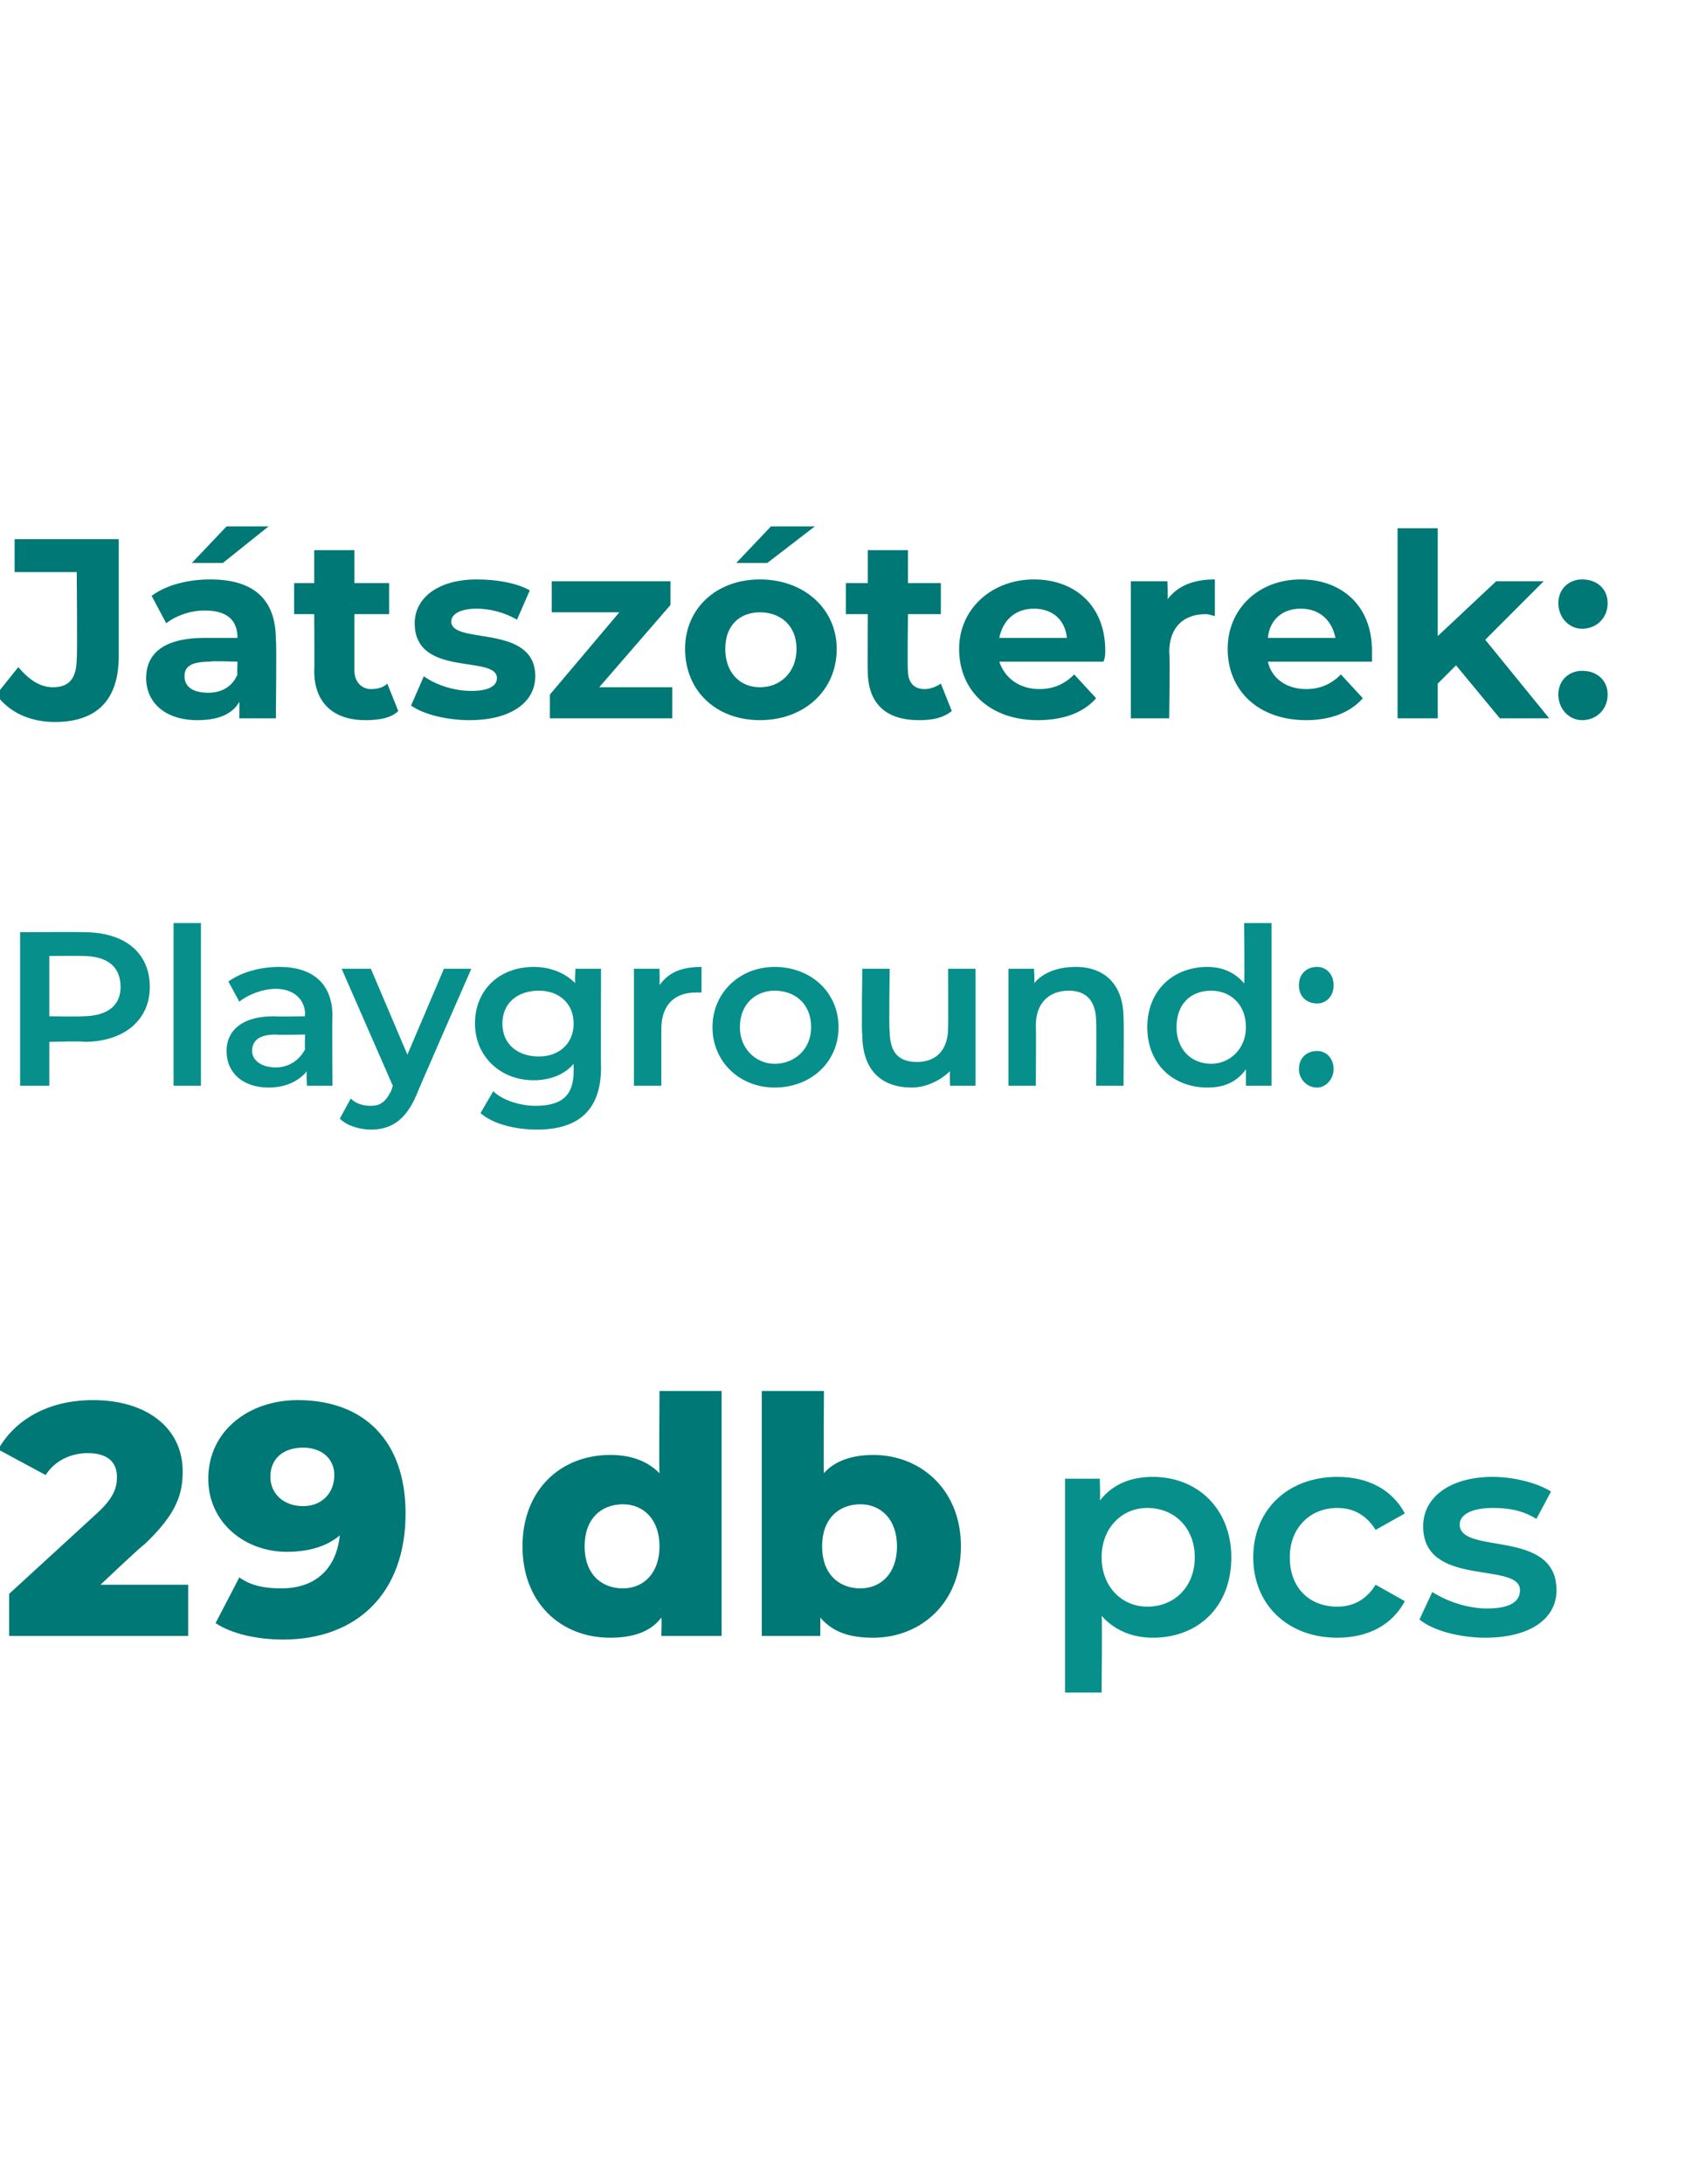
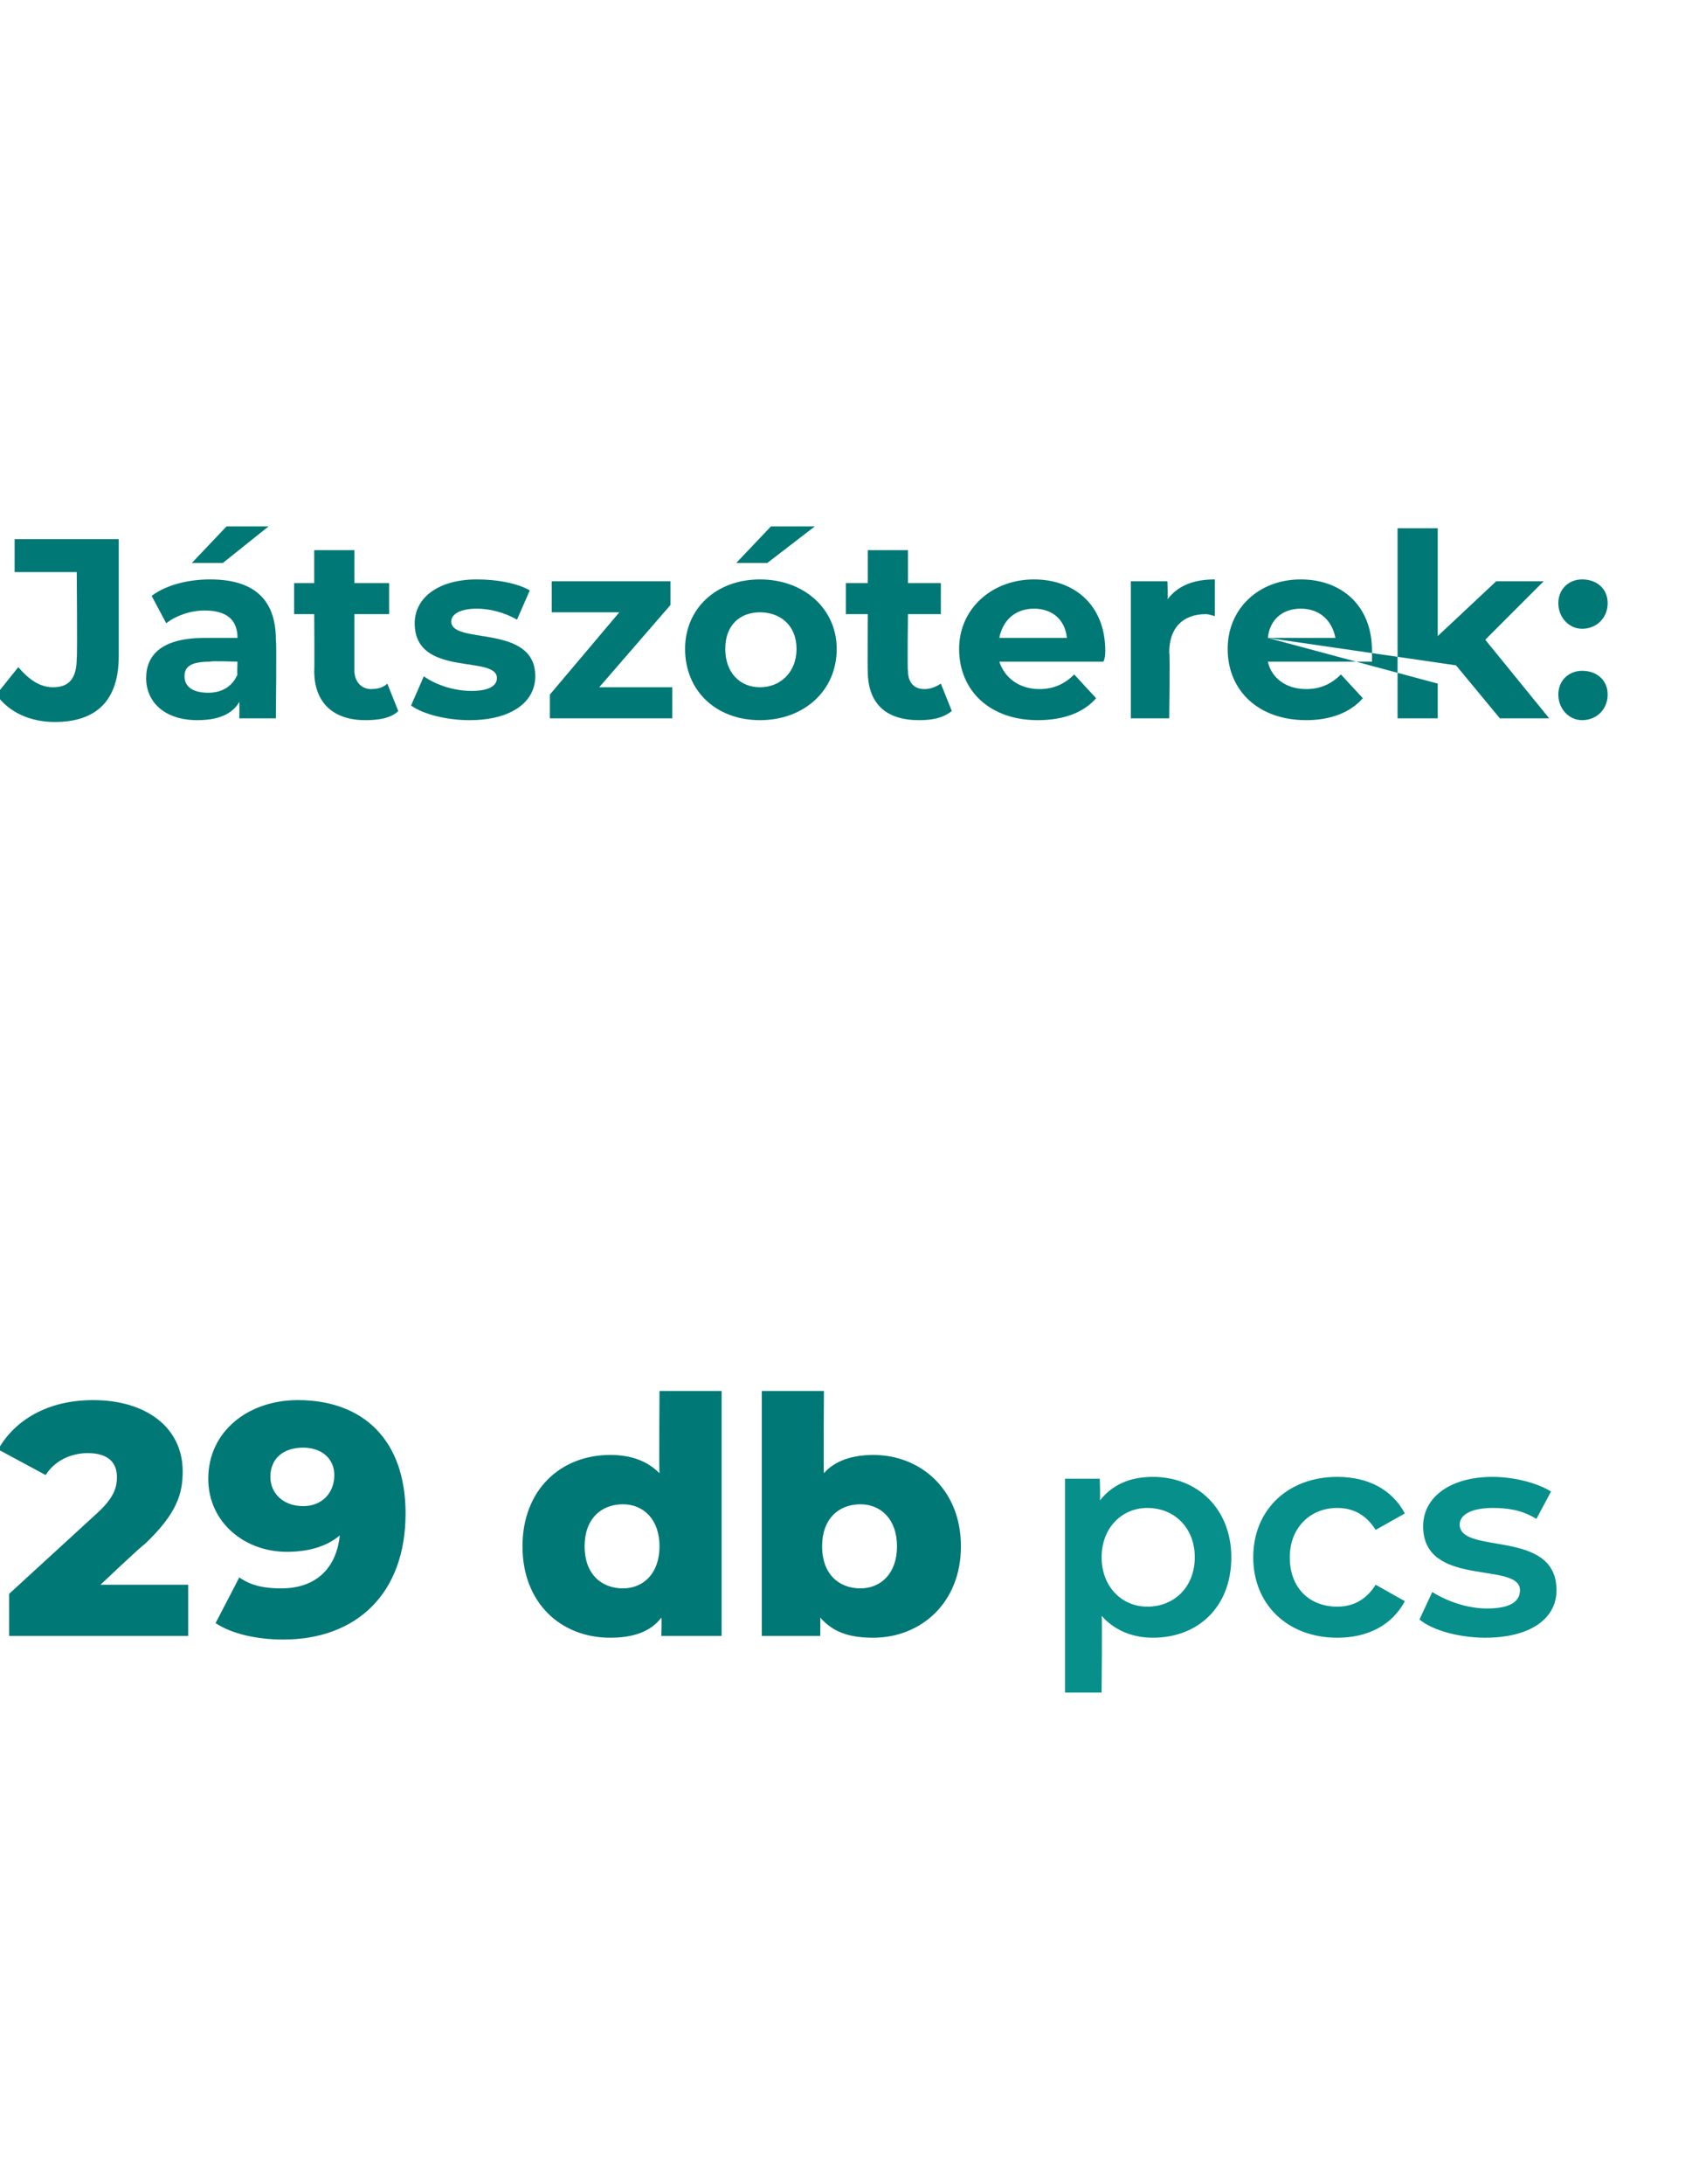
<svg xmlns="http://www.w3.org/2000/svg" version="1.1" width="93px" height="119.5px" viewBox="0 -1 93 119.5" style="top:-1px">
  <desc>J tsz terek: Playground: 29 db pcs</desc>
  <defs />
  <g id="Polygon16734">
    <path d="M 67.4 84.2 C 67.4 86.9 65.6 88.6 63.1 88.6 C 62 88.6 61 88.2 60.3 87.4 C 60.34 87.44 60.3 91.6 60.3 91.6 L 58.3 91.6 L 58.3 79.9 L 60.2 79.9 C 60.2 79.9 60.24 81.06 60.2 81.1 C 60.9 80.2 61.9 79.8 63.1 79.8 C 65.6 79.8 67.4 81.6 67.4 84.2 Z M 65.4 84.2 C 65.4 82.6 64.3 81.5 62.8 81.5 C 61.4 81.5 60.3 82.6 60.3 84.2 C 60.3 85.8 61.4 86.9 62.8 86.9 C 64.3 86.9 65.4 85.8 65.4 84.2 Z M 68.6 84.2 C 68.6 81.6 70.5 79.8 73.2 79.8 C 74.9 79.8 76.2 80.5 76.9 81.8 C 76.9 81.8 75.3 82.7 75.3 82.7 C 74.8 81.9 74.1 81.5 73.2 81.5 C 71.7 81.5 70.6 82.6 70.6 84.2 C 70.6 85.9 71.7 86.9 73.2 86.9 C 74.1 86.9 74.8 86.5 75.3 85.7 C 75.3 85.7 76.9 86.6 76.9 86.6 C 76.2 87.9 74.9 88.6 73.2 88.6 C 70.5 88.6 68.6 86.8 68.6 84.2 Z M 77.7 87.6 C 77.7 87.6 78.4 86.1 78.4 86.1 C 79.2 86.6 80.3 87 81.4 87 C 82.7 87 83.2 86.6 83.2 86 C 83.2 84.4 77.9 85.9 77.9 82.5 C 77.9 80.9 79.4 79.8 81.7 79.8 C 82.8 79.8 84.1 80.1 84.9 80.6 C 84.9 80.6 84.1 82.1 84.1 82.1 C 83.3 81.6 82.5 81.5 81.7 81.5 C 80.5 81.5 79.9 81.9 79.9 82.4 C 79.9 84.1 85.2 82.6 85.2 86 C 85.2 87.6 83.7 88.6 81.3 88.6 C 79.9 88.6 78.4 88.2 77.7 87.6 Z " stroke="none" fill="#078f8b" />
  </g>
  <g id="Polygon16733">
    <path d="M 10.3 85.7 L 10.3 88.5 L 0.5 88.5 L 0.5 86.2 C 0.5 86.2 5.26 81.84 5.3 81.8 C 6.3 80.9 6.4 80.3 6.4 79.8 C 6.4 79 5.9 78.5 4.8 78.5 C 3.9 78.5 3 78.9 2.5 79.7 C 2.5 79.7 -0.1 78.3 -0.1 78.3 C 0.8 76.7 2.6 75.6 5.1 75.6 C 8 75.6 10 77.1 10 79.5 C 10 80.7 9.7 81.8 7.9 83.5 C 7.87 83.46 5.5 85.7 5.5 85.7 L 10.3 85.7 Z M 22.2 81.8 C 22.2 86.2 19.5 88.7 15.5 88.7 C 14.1 88.7 12.7 88.4 11.8 87.8 C 11.8 87.8 13.1 85.3 13.1 85.3 C 13.8 85.8 14.6 85.9 15.4 85.9 C 17.2 85.9 18.4 84.9 18.6 83 C 17.9 83.6 16.9 83.9 15.7 83.9 C 13.4 83.9 11.4 82.3 11.4 79.9 C 11.4 77.3 13.6 75.6 16.3 75.6 C 19.9 75.6 22.2 77.8 22.2 81.8 Z M 18.3 79.7 C 18.3 78.8 17.6 78.2 16.6 78.2 C 15.5 78.2 14.8 78.8 14.8 79.8 C 14.8 80.7 15.5 81.4 16.6 81.4 C 17.6 81.4 18.3 80.7 18.3 79.7 Z M 39.5 75.1 L 39.5 88.5 L 36.2 88.5 C 36.2 88.5 36.23 87.51 36.2 87.5 C 35.6 88.3 34.6 88.6 33.4 88.6 C 30.7 88.6 28.6 86.7 28.6 83.6 C 28.6 80.5 30.7 78.6 33.4 78.6 C 34.5 78.6 35.4 78.9 36.1 79.6 C 36.07 79.57 36.1 75.1 36.1 75.1 L 39.5 75.1 Z M 36.1 83.6 C 36.1 82.1 35.2 81.3 34.1 81.3 C 32.9 81.3 32 82.1 32 83.6 C 32 85.1 32.9 85.9 34.1 85.9 C 35.2 85.9 36.1 85.1 36.1 83.6 Z M 52.6 83.6 C 52.6 86.7 50.4 88.6 47.8 88.6 C 46.5 88.6 45.6 88.3 44.9 87.5 C 44.91 87.51 44.9 88.5 44.9 88.5 L 41.7 88.5 L 41.7 75.1 L 45.1 75.1 C 45.1 75.1 45.07 79.57 45.1 79.6 C 45.7 78.9 46.7 78.6 47.8 78.6 C 50.4 78.6 52.6 80.5 52.6 83.6 Z M 49.1 83.6 C 49.1 82.1 48.2 81.3 47.1 81.3 C 45.9 81.3 45 82.1 45 83.6 C 45 85.1 45.9 85.9 47.1 85.9 C 48.2 85.9 49.1 85.1 49.1 83.6 Z " stroke="none" fill="#007876" />
  </g>
  <g id="Polygon16732">
-     <path d="M 8.2 53 C 8.2 54.8 6.8 56 4.6 56 C 4.58 55.95 2.7 56 2.7 56 L 2.7 58.4 L 1.1 58.4 L 1.1 50 C 1.1 50 4.58 49.98 4.6 50 C 6.8 50 8.2 51.1 8.2 53 Z M 6.6 53 C 6.6 51.9 5.9 51.3 4.5 51.3 C 4.51 51.29 2.7 51.3 2.7 51.3 L 2.7 54.6 C 2.7 54.6 4.51 54.63 4.5 54.6 C 5.9 54.6 6.6 54 6.6 53 Z M 9.5 49.5 L 11 49.5 L 11 58.4 L 9.5 58.4 L 9.5 49.5 Z M 18.2 54.6 C 18.17 54.62 18.2 58.4 18.2 58.4 L 16.8 58.4 C 16.8 58.4 16.76 57.6 16.8 57.6 C 16.4 58.1 15.7 58.5 14.7 58.5 C 13.3 58.5 12.4 57.7 12.4 56.5 C 12.4 55.5 13.1 54.6 15 54.6 C 15.02 54.63 16.7 54.6 16.7 54.6 C 16.7 54.6 16.67 54.54 16.7 54.5 C 16.7 53.7 16.1 53.1 15.1 53.1 C 14.4 53.1 13.6 53.4 13.1 53.8 C 13.1 53.8 12.5 52.7 12.5 52.7 C 13.2 52.2 14.2 51.9 15.3 51.9 C 17.1 51.9 18.2 52.8 18.2 54.6 Z M 16.7 56.4 C 16.67 56.37 16.7 55.6 16.7 55.6 C 16.7 55.6 15.13 55.63 15.1 55.6 C 14.1 55.6 13.8 56 13.8 56.5 C 13.8 57 14.3 57.4 15.1 57.4 C 15.8 57.4 16.4 57 16.7 56.4 Z M 25.8 52 C 25.8 52 22.78 58.89 22.8 58.9 C 22.2 60.3 21.4 60.8 20.3 60.8 C 19.7 60.8 19 60.6 18.6 60.2 C 18.6 60.2 19.2 59.1 19.2 59.1 C 19.5 59.4 19.9 59.5 20.3 59.5 C 20.8 59.5 21.1 59.3 21.4 58.7 C 21.43 58.65 21.5 58.4 21.5 58.4 L 18.7 52 L 20.3 52 L 22.3 56.7 L 24.3 52 L 25.8 52 Z M 32.9 52 C 32.9 52 32.88 57.4 32.9 57.4 C 32.9 59.7 31.7 60.8 29.4 60.8 C 28.2 60.8 27 60.5 26.3 59.9 C 26.3 59.9 27 58.7 27 58.7 C 27.5 59.2 28.5 59.5 29.3 59.5 C 30.8 59.5 31.4 58.9 31.4 57.6 C 31.4 57.6 31.4 57.2 31.4 57.2 C 30.9 57.8 30.1 58.1 29.2 58.1 C 27.4 58.1 26 56.8 26 55 C 26 53.1 27.4 51.9 29.2 51.9 C 30.1 51.9 30.9 52.2 31.5 52.8 C 31.45 52.82 31.5 52 31.5 52 L 32.9 52 Z M 31.4 55 C 31.4 53.9 30.6 53.2 29.5 53.2 C 28.3 53.2 27.5 53.9 27.5 55 C 27.5 56.1 28.3 56.8 29.5 56.8 C 30.6 56.8 31.4 56.1 31.4 55 Z M 38.4 51.9 C 38.4 51.9 38.4 53.3 38.4 53.3 C 38.3 53.3 38.2 53.3 38.1 53.3 C 36.9 53.3 36.2 54 36.2 55.3 C 36.2 55.27 36.2 58.4 36.2 58.4 L 34.7 58.4 L 34.7 52 L 36.1 52 C 36.1 52 36.12 52.9 36.1 52.9 C 36.6 52.2 37.3 51.9 38.4 51.9 Z M 39 55.2 C 39 53.3 40.5 51.9 42.4 51.9 C 44.4 51.9 45.9 53.3 45.9 55.2 C 45.9 57.1 44.4 58.5 42.4 58.5 C 40.5 58.5 39 57.1 39 55.2 Z M 44.4 55.2 C 44.4 53.9 43.5 53.2 42.4 53.2 C 41.4 53.2 40.5 53.9 40.5 55.2 C 40.5 56.4 41.4 57.2 42.4 57.2 C 43.5 57.2 44.4 56.4 44.4 55.2 Z M 53.4 52 L 53.4 58.4 L 52 58.4 C 52 58.4 51.98 57.56 52 57.6 C 51.5 58.1 50.7 58.5 49.9 58.5 C 48.3 58.5 47.2 57.6 47.2 55.6 C 47.15 55.63 47.2 52 47.2 52 L 48.7 52 C 48.7 52 48.65 55.42 48.7 55.4 C 48.7 56.6 49.2 57.1 50.2 57.1 C 51.2 57.1 51.9 56.5 51.9 55.2 C 51.91 55.21 51.9 52 51.9 52 L 53.4 52 Z M 61.5 54.7 C 61.53 54.7 61.5 58.4 61.5 58.4 L 60 58.4 C 60 58.4 60.03 54.89 60 54.9 C 60 53.8 59.5 53.2 58.5 53.2 C 57.4 53.2 56.7 53.9 56.7 55.1 C 56.72 55.14 56.7 58.4 56.7 58.4 L 55.2 58.4 L 55.2 52 L 56.6 52 C 56.6 52 56.65 52.79 56.6 52.8 C 57.1 52.2 57.9 51.9 58.9 51.9 C 60.4 51.9 61.5 52.8 61.5 54.7 Z M 69.6 49.5 L 69.6 58.4 L 68.2 58.4 C 68.2 58.4 68.2 57.55 68.2 57.5 C 67.7 58.2 67 58.5 66.1 58.5 C 64.2 58.5 62.8 57.2 62.8 55.2 C 62.8 53.2 64.2 51.9 66.1 51.9 C 66.9 51.9 67.6 52.2 68.1 52.8 C 68.14 52.76 68.1 49.5 68.1 49.5 L 69.6 49.5 Z M 68.2 55.2 C 68.2 53.9 67.3 53.2 66.3 53.2 C 65.2 53.2 64.4 53.9 64.4 55.2 C 64.4 56.4 65.2 57.2 66.3 57.2 C 67.3 57.2 68.2 56.4 68.2 55.2 Z M 71.1 52.9 C 71.1 52.3 71.5 51.9 72.1 51.9 C 72.6 51.9 73 52.3 73 52.9 C 73 53.5 72.6 53.9 72.1 53.9 C 71.5 53.9 71.1 53.5 71.1 52.9 Z M 71.1 57.5 C 71.1 56.9 71.5 56.5 72.1 56.5 C 72.6 56.5 73 56.9 73 57.5 C 73 58 72.6 58.5 72.1 58.5 C 71.5 58.5 71.1 58 71.1 57.5 Z " stroke="none" fill="#078f8b" />
-   </g>
+     </g>
  <g id="Polygon16731">
-     <path d="M -0.2 37 C -0.2 37 1 35.5 1 35.5 C 1.6 36.2 2.2 36.6 2.9 36.6 C 3.8 36.6 4.2 36.1 4.2 35 C 4.24 34.99 4.2 30.3 4.2 30.3 L 0.8 30.3 L 0.8 28.5 L 6.5 28.5 C 6.5 28.5 6.5 34.86 6.5 34.9 C 6.5 37.3 5.3 38.5 3 38.5 C 1.7 38.5 0.5 38 -0.2 37 Z M 12.2 29.8 L 10.5 29.8 L 12.4 27.8 L 14.7 27.8 L 12.2 29.8 Z M 15.1 34 C 15.15 34.01 15.1 38.3 15.1 38.3 L 13.1 38.3 C 13.1 38.3 13.11 37.37 13.1 37.4 C 12.7 38.1 11.9 38.4 10.8 38.4 C 9 38.4 8 37.4 8 36.1 C 8 34.8 8.9 33.9 11.2 33.9 C 11.2 33.9 13 33.9 13 33.9 C 13 32.9 12.4 32.4 11.2 32.4 C 10.4 32.4 9.6 32.7 9.1 33.1 C 9.1 33.1 8.3 31.6 8.3 31.6 C 9.1 31 10.3 30.7 11.5 30.7 C 13.8 30.7 15.1 31.7 15.1 34 Z M 13 35.9 C 12.97 35.93 13 35.2 13 35.2 C 13 35.2 11.47 35.15 11.5 35.2 C 10.4 35.2 10.1 35.5 10.1 36 C 10.1 36.6 10.6 36.9 11.4 36.9 C 12.1 36.9 12.7 36.6 13 35.9 Z M 21.8 37.9 C 21.4 38.3 20.7 38.4 20 38.4 C 18.3 38.4 17.2 37.5 17.2 35.7 C 17.22 35.72 17.2 32.6 17.2 32.6 L 16.1 32.6 L 16.1 30.9 L 17.2 30.9 L 17.2 29.1 L 19.4 29.1 L 19.4 30.9 L 21.3 30.9 L 21.3 32.6 L 19.4 32.6 C 19.4 32.6 19.4 35.69 19.4 35.7 C 19.4 36.3 19.8 36.7 20.3 36.7 C 20.7 36.7 21 36.6 21.2 36.4 C 21.2 36.4 21.8 37.9 21.8 37.9 Z M 22.5 37.6 C 22.5 37.6 23.2 36 23.2 36 C 23.9 36.5 24.9 36.8 25.8 36.8 C 26.8 36.8 27.2 36.5 27.2 36.1 C 27.2 34.8 22.7 36.1 22.7 33.1 C 22.7 31.7 24 30.7 26.1 30.7 C 27.2 30.7 28.3 30.9 29 31.3 C 29 31.3 28.3 32.9 28.3 32.9 C 27.6 32.5 26.8 32.3 26.1 32.3 C 25.2 32.3 24.7 32.6 24.7 33 C 24.7 34.3 29.3 33.1 29.3 36 C 29.3 37.4 28 38.4 25.7 38.4 C 24.5 38.4 23.2 38.1 22.5 37.6 Z M 36.8 36.6 L 36.8 38.3 L 30.1 38.3 L 30.1 37 L 33.9 32.5 L 30.2 32.5 L 30.2 30.8 L 36.7 30.8 L 36.7 32.1 L 32.8 36.6 L 36.8 36.6 Z M 42.2 27.8 L 44.6 27.8 L 42 29.8 L 40.3 29.8 L 42.2 27.8 Z M 37.5 34.5 C 37.5 32.3 39.2 30.7 41.6 30.7 C 44 30.7 45.8 32.3 45.8 34.5 C 45.8 36.8 44 38.4 41.6 38.4 C 39.2 38.4 37.5 36.8 37.5 34.5 Z M 43.6 34.5 C 43.6 33.2 42.7 32.5 41.6 32.5 C 40.5 32.5 39.7 33.2 39.7 34.5 C 39.7 35.8 40.5 36.6 41.6 36.6 C 42.7 36.6 43.6 35.8 43.6 34.5 Z M 52.1 37.9 C 51.6 38.3 51 38.4 50.3 38.4 C 48.5 38.4 47.5 37.5 47.5 35.7 C 47.48 35.72 47.5 32.6 47.5 32.6 L 46.3 32.6 L 46.3 30.9 L 47.5 30.9 L 47.5 29.1 L 49.7 29.1 L 49.7 30.9 L 51.5 30.9 L 51.5 32.6 L 49.7 32.6 C 49.7 32.6 49.66 35.69 49.7 35.7 C 49.7 36.3 50 36.7 50.6 36.7 C 50.9 36.7 51.2 36.6 51.5 36.4 C 51.5 36.4 52.1 37.9 52.1 37.9 Z M 60.4 35.2 C 60.4 35.2 54.7 35.2 54.7 35.2 C 55 36.1 55.8 36.7 56.9 36.7 C 57.7 36.7 58.3 36.4 58.8 35.9 C 58.8 35.9 60 37.2 60 37.2 C 59.3 38 58.2 38.4 56.8 38.4 C 54.2 38.4 52.5 36.8 52.5 34.5 C 52.5 32.3 54.3 30.7 56.6 30.7 C 58.8 30.7 60.5 32.1 60.5 34.6 C 60.5 34.7 60.5 35 60.4 35.2 Z M 54.7 33.9 C 54.7 33.9 58.4 33.9 58.4 33.9 C 58.3 32.9 57.6 32.3 56.6 32.3 C 55.6 32.3 54.9 32.9 54.7 33.9 Z M 66.5 30.7 C 66.5 30.7 66.5 32.7 66.5 32.7 C 66.4 32.7 66.2 32.6 66 32.6 C 64.8 32.6 64 33.3 64 34.7 C 64.05 34.75 64 38.3 64 38.3 L 61.9 38.3 L 61.9 30.8 L 63.9 30.8 C 63.9 30.8 63.95 31.77 63.9 31.8 C 64.5 31 65.4 30.7 66.5 30.7 Z M 75.1 35.2 C 75.1 35.2 69.4 35.2 69.4 35.2 C 69.6 36.1 70.4 36.7 71.5 36.7 C 72.3 36.7 72.9 36.4 73.4 35.9 C 73.4 35.9 74.6 37.2 74.6 37.2 C 73.9 38 72.8 38.4 71.5 38.4 C 68.9 38.4 67.2 36.8 67.2 34.5 C 67.2 32.3 68.9 30.7 71.2 30.7 C 73.4 30.7 75.1 32.1 75.1 34.6 C 75.1 34.7 75.1 35 75.1 35.2 Z M 69.4 33.9 C 69.4 33.9 73.1 33.9 73.1 33.9 C 72.9 32.9 72.2 32.3 71.2 32.3 C 70.2 32.3 69.5 32.9 69.4 33.9 Z M 79.7 35.4 L 78.7 36.4 L 78.7 38.3 L 76.5 38.3 L 76.5 27.9 L 78.7 27.9 L 78.7 33.8 L 81.9 30.8 L 84.5 30.8 L 81.3 34 L 84.8 38.3 L 82.1 38.3 L 79.7 35.4 Z M 85.3 32 C 85.3 31.2 85.9 30.7 86.6 30.7 C 87.4 30.7 88 31.2 88 32 C 88 32.8 87.4 33.4 86.6 33.4 C 85.9 33.4 85.3 32.8 85.3 32 Z M 85.3 37 C 85.3 36.2 85.9 35.7 86.6 35.7 C 87.4 35.7 88 36.2 88 37 C 88 37.8 87.4 38.4 86.6 38.4 C 85.9 38.4 85.3 37.8 85.3 37 Z " stroke="none" fill="#007876" />
+     <path d="M -0.2 37 C -0.2 37 1 35.5 1 35.5 C 1.6 36.2 2.2 36.6 2.9 36.6 C 3.8 36.6 4.2 36.1 4.2 35 C 4.24 34.99 4.2 30.3 4.2 30.3 L 0.8 30.3 L 0.8 28.5 L 6.5 28.5 C 6.5 28.5 6.5 34.86 6.5 34.9 C 6.5 37.3 5.3 38.5 3 38.5 C 1.7 38.5 0.5 38 -0.2 37 Z M 12.2 29.8 L 10.5 29.8 L 12.4 27.8 L 14.7 27.8 L 12.2 29.8 Z M 15.1 34 C 15.15 34.01 15.1 38.3 15.1 38.3 L 13.1 38.3 C 13.1 38.3 13.11 37.37 13.1 37.4 C 12.7 38.1 11.9 38.4 10.8 38.4 C 9 38.4 8 37.4 8 36.1 C 8 34.8 8.9 33.9 11.2 33.9 C 11.2 33.9 13 33.9 13 33.9 C 13 32.9 12.4 32.4 11.2 32.4 C 10.4 32.4 9.6 32.7 9.1 33.1 C 9.1 33.1 8.3 31.6 8.3 31.6 C 9.1 31 10.3 30.7 11.5 30.7 C 13.8 30.7 15.1 31.7 15.1 34 Z M 13 35.9 C 12.97 35.93 13 35.2 13 35.2 C 13 35.2 11.47 35.15 11.5 35.2 C 10.4 35.2 10.1 35.5 10.1 36 C 10.1 36.6 10.6 36.9 11.4 36.9 C 12.1 36.9 12.7 36.6 13 35.9 Z M 21.8 37.9 C 21.4 38.3 20.7 38.4 20 38.4 C 18.3 38.4 17.2 37.5 17.2 35.7 C 17.22 35.72 17.2 32.6 17.2 32.6 L 16.1 32.6 L 16.1 30.9 L 17.2 30.9 L 17.2 29.1 L 19.4 29.1 L 19.4 30.9 L 21.3 30.9 L 21.3 32.6 L 19.4 32.6 C 19.4 32.6 19.4 35.69 19.4 35.7 C 19.4 36.3 19.8 36.7 20.3 36.7 C 20.7 36.7 21 36.6 21.2 36.4 C 21.2 36.4 21.8 37.9 21.8 37.9 Z M 22.5 37.6 C 22.5 37.6 23.2 36 23.2 36 C 23.9 36.5 24.9 36.8 25.8 36.8 C 26.8 36.8 27.2 36.5 27.2 36.1 C 27.2 34.8 22.7 36.1 22.7 33.1 C 22.7 31.7 24 30.7 26.1 30.7 C 27.2 30.7 28.3 30.9 29 31.3 C 29 31.3 28.3 32.9 28.3 32.9 C 27.6 32.5 26.8 32.3 26.1 32.3 C 25.2 32.3 24.7 32.6 24.7 33 C 24.7 34.3 29.3 33.1 29.3 36 C 29.3 37.4 28 38.4 25.7 38.4 C 24.5 38.4 23.2 38.1 22.5 37.6 Z M 36.8 36.6 L 36.8 38.3 L 30.1 38.3 L 30.1 37 L 33.9 32.5 L 30.2 32.5 L 30.2 30.8 L 36.7 30.8 L 36.7 32.1 L 32.8 36.6 L 36.8 36.6 Z M 42.2 27.8 L 44.6 27.8 L 42 29.8 L 40.3 29.8 L 42.2 27.8 Z M 37.5 34.5 C 37.5 32.3 39.2 30.7 41.6 30.7 C 44 30.7 45.8 32.3 45.8 34.5 C 45.8 36.8 44 38.4 41.6 38.4 C 39.2 38.4 37.5 36.8 37.5 34.5 Z M 43.6 34.5 C 43.6 33.2 42.7 32.5 41.6 32.5 C 40.5 32.5 39.7 33.2 39.7 34.5 C 39.7 35.8 40.5 36.6 41.6 36.6 C 42.7 36.6 43.6 35.8 43.6 34.5 Z M 52.1 37.9 C 51.6 38.3 51 38.4 50.3 38.4 C 48.5 38.4 47.5 37.5 47.5 35.7 C 47.48 35.72 47.5 32.6 47.5 32.6 L 46.3 32.6 L 46.3 30.9 L 47.5 30.9 L 47.5 29.1 L 49.7 29.1 L 49.7 30.9 L 51.5 30.9 L 51.5 32.6 L 49.7 32.6 C 49.7 32.6 49.66 35.69 49.7 35.7 C 49.7 36.3 50 36.7 50.6 36.7 C 50.9 36.7 51.2 36.6 51.5 36.4 C 51.5 36.4 52.1 37.9 52.1 37.9 Z M 60.4 35.2 C 60.4 35.2 54.7 35.2 54.7 35.2 C 55 36.1 55.8 36.7 56.9 36.7 C 57.7 36.7 58.3 36.4 58.8 35.9 C 58.8 35.9 60 37.2 60 37.2 C 59.3 38 58.2 38.4 56.8 38.4 C 54.2 38.4 52.5 36.8 52.5 34.5 C 52.5 32.3 54.3 30.7 56.6 30.7 C 58.8 30.7 60.5 32.1 60.5 34.6 C 60.5 34.7 60.5 35 60.4 35.2 Z M 54.7 33.9 C 54.7 33.9 58.4 33.9 58.4 33.9 C 58.3 32.9 57.6 32.3 56.6 32.3 C 55.6 32.3 54.9 32.9 54.7 33.9 Z M 66.5 30.7 C 66.5 30.7 66.5 32.7 66.5 32.7 C 66.4 32.7 66.2 32.6 66 32.6 C 64.8 32.6 64 33.3 64 34.7 C 64.05 34.75 64 38.3 64 38.3 L 61.9 38.3 L 61.9 30.8 L 63.9 30.8 C 63.9 30.8 63.95 31.77 63.9 31.8 C 64.5 31 65.4 30.7 66.5 30.7 Z M 75.1 35.2 C 75.1 35.2 69.4 35.2 69.4 35.2 C 69.6 36.1 70.4 36.7 71.5 36.7 C 72.3 36.7 72.9 36.4 73.4 35.9 C 73.4 35.9 74.6 37.2 74.6 37.2 C 73.9 38 72.8 38.4 71.5 38.4 C 68.9 38.4 67.2 36.8 67.2 34.5 C 67.2 32.3 68.9 30.7 71.2 30.7 C 73.4 30.7 75.1 32.1 75.1 34.6 C 75.1 34.7 75.1 35 75.1 35.2 Z M 69.4 33.9 C 69.4 33.9 73.1 33.9 73.1 33.9 C 72.9 32.9 72.2 32.3 71.2 32.3 C 70.2 32.3 69.5 32.9 69.4 33.9 Z L 78.7 36.4 L 78.7 38.3 L 76.5 38.3 L 76.5 27.9 L 78.7 27.9 L 78.7 33.8 L 81.9 30.8 L 84.5 30.8 L 81.3 34 L 84.8 38.3 L 82.1 38.3 L 79.7 35.4 Z M 85.3 32 C 85.3 31.2 85.9 30.7 86.6 30.7 C 87.4 30.7 88 31.2 88 32 C 88 32.8 87.4 33.4 86.6 33.4 C 85.9 33.4 85.3 32.8 85.3 32 Z M 85.3 37 C 85.3 36.2 85.9 35.7 86.6 35.7 C 87.4 35.7 88 36.2 88 37 C 88 37.8 87.4 38.4 86.6 38.4 C 85.9 38.4 85.3 37.8 85.3 37 Z " stroke="none" fill="#007876" />
  </g>
</svg>